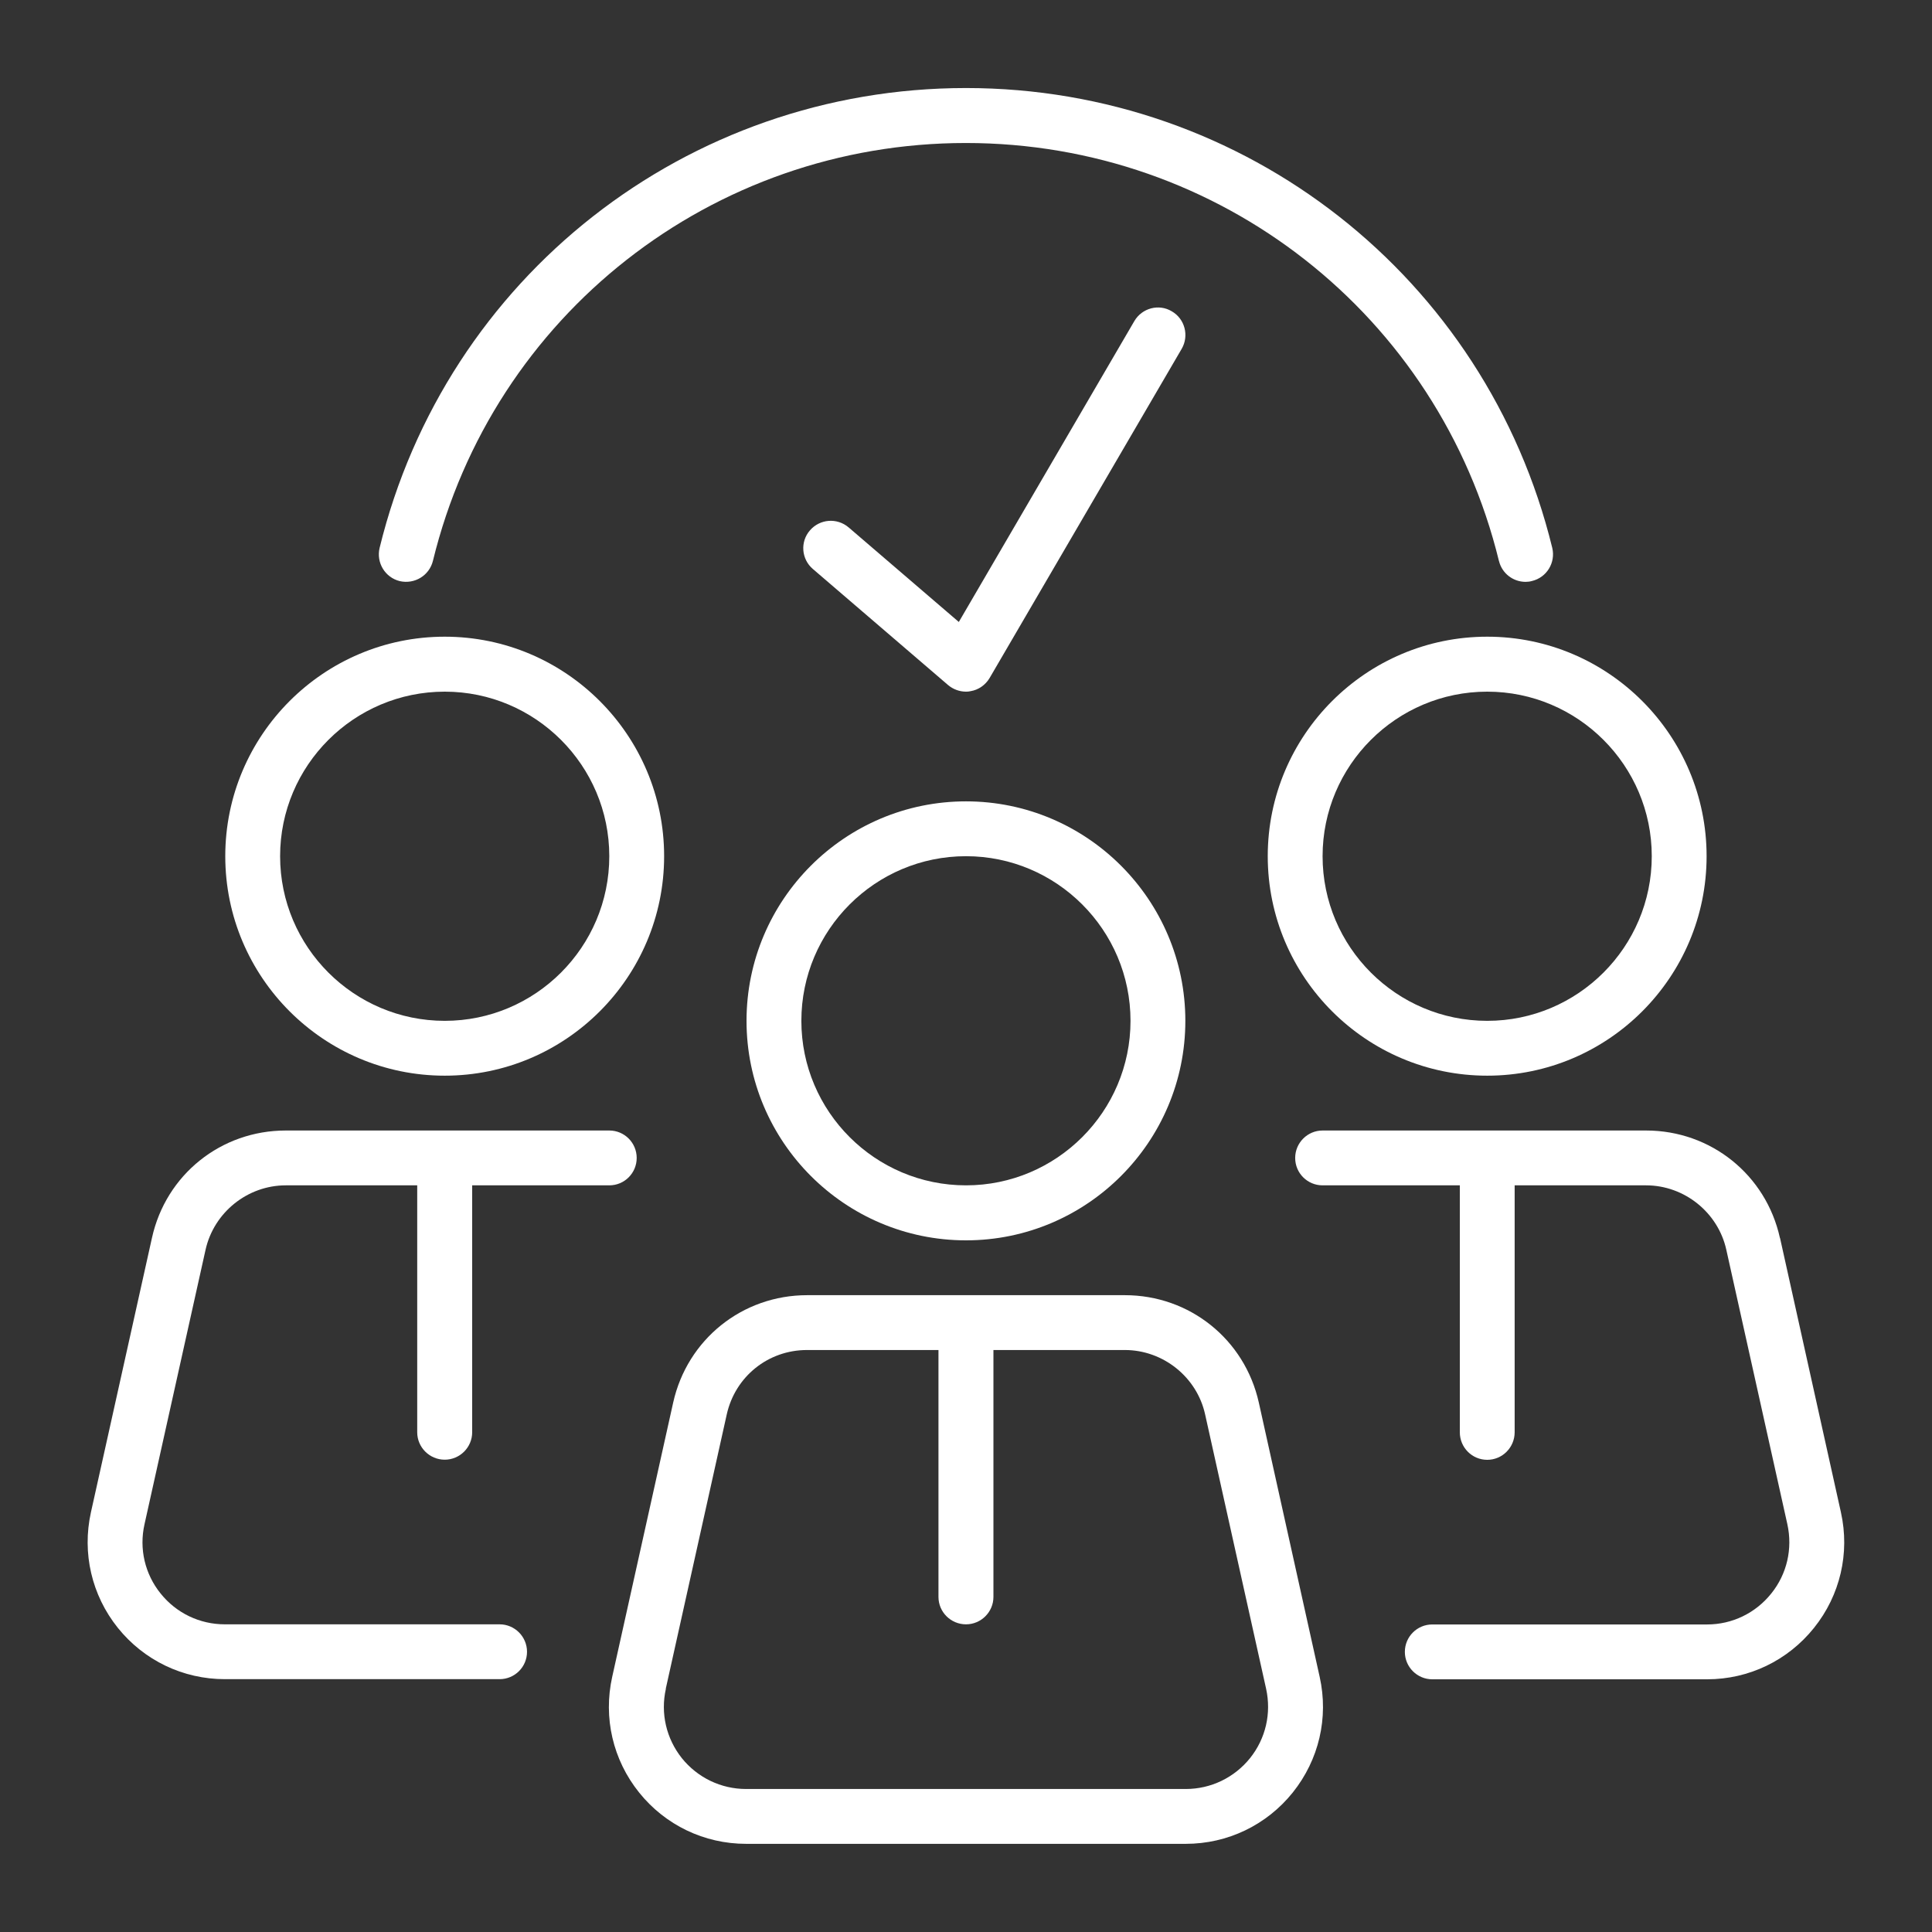
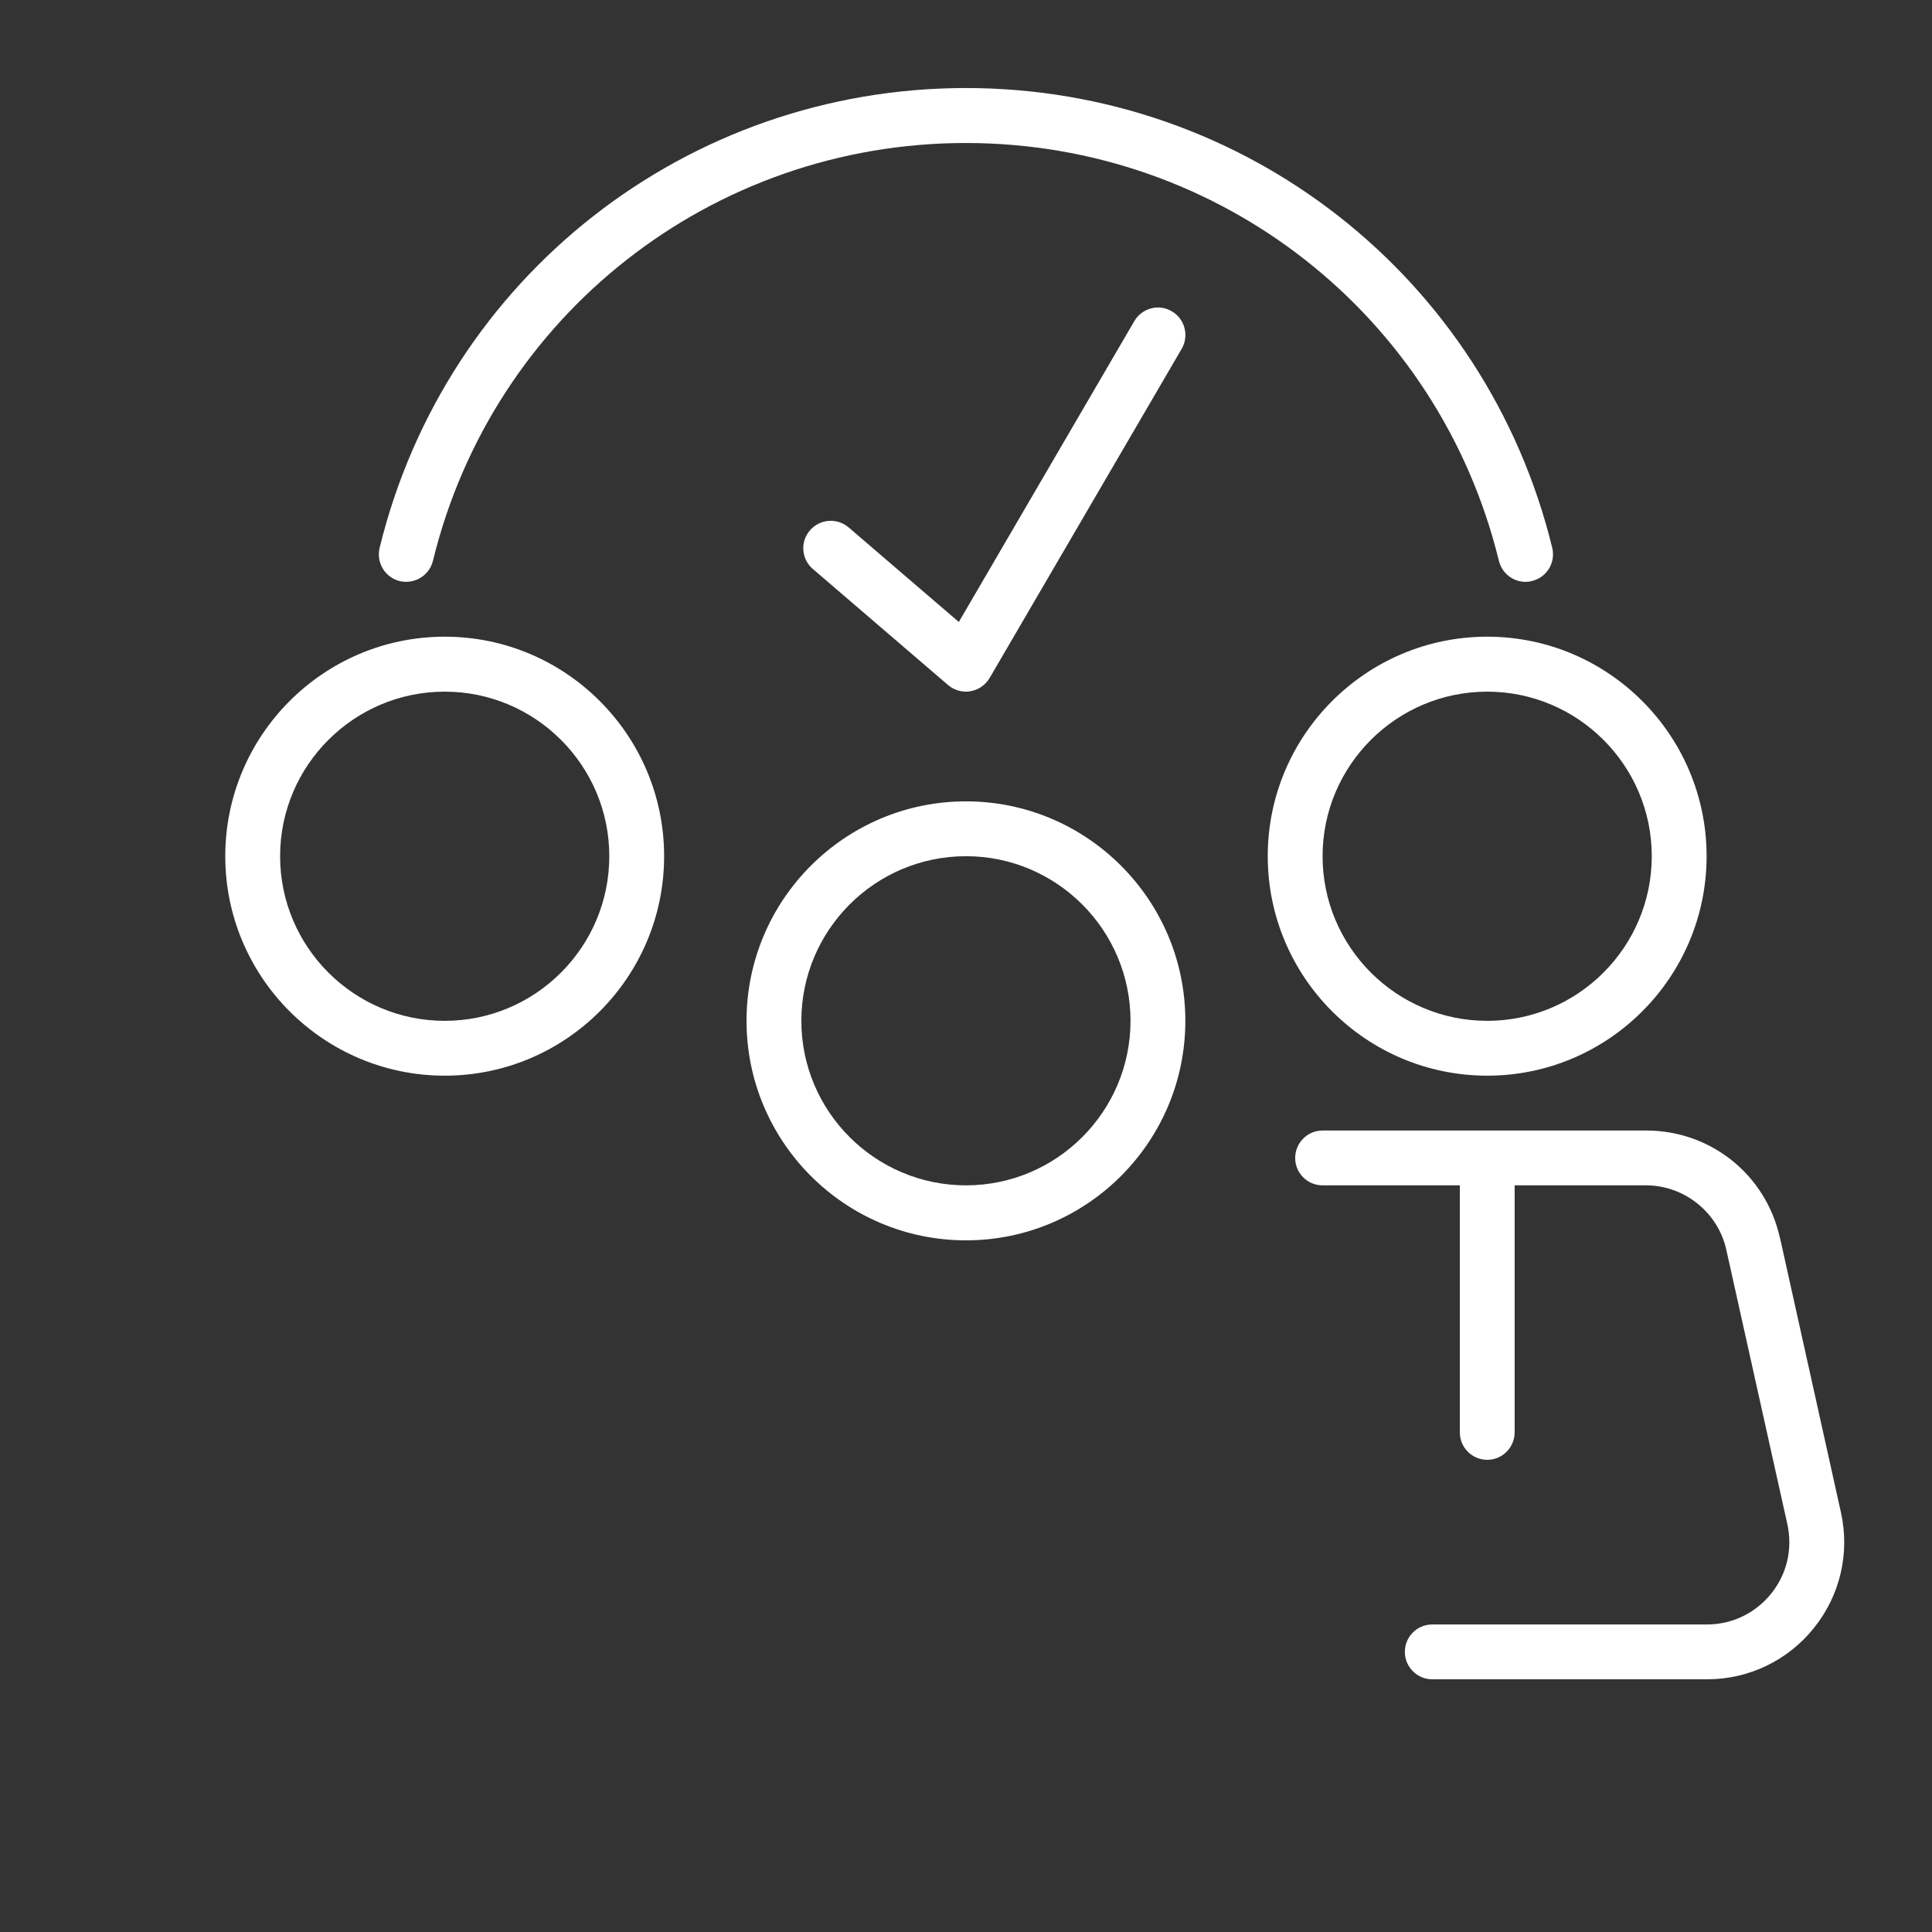
<svg xmlns="http://www.w3.org/2000/svg" width="80" viewBox="0 0 60 60" height="80" preserveAspectRatio="xMidYMid meet">
  <rect x="0" y="0" width="60" height="60" fill="#333333" stroke="none" />
  <defs>
    <clipPath id="0edf73040e">
-       <path d="M 18 40 L 42 40 L 42 57.316 L 18 57.316 Z M 18 40 " clip-rule="nonzero" />
+       <path d="M 18 40 L 42 40 L 42 57.316 Z M 18 40 " clip-rule="nonzero" />
    </clipPath>
    <clipPath id="8f4df19500">
      <path d="M 2.566 35 L 20 35 L 20 53 L 2.566 53 Z M 2.566 35 " clip-rule="nonzero" />
    </clipPath>
    <clipPath id="1734145125">
      <path d="M 40 35 L 57.316 35 L 57.316 53 L 40 53 Z M 40 35 " clip-rule="nonzero" />
    </clipPath>
    <clipPath id="4c6bc49f87">
      <path d="M 11 2.566 L 49 2.566 L 49 19 L 11 19 Z M 11 2.566 " clip-rule="nonzero" />
    </clipPath>
  </defs>
  <path fill="#ffffff" d="M 30 38.52 C 33.758 38.52 36.812 35.461 36.812 31.703 C 36.812 27.945 33.758 24.887 30 24.887 C 26.238 24.887 23.184 27.945 23.184 31.703 C 23.184 35.461 26.238 38.52 30 38.52 Z M 30 26.59 C 32.816 26.59 35.109 28.883 35.109 31.703 C 35.109 34.52 32.816 36.812 30 36.812 C 27.18 36.812 24.887 34.52 24.887 31.703 C 24.887 28.883 27.18 26.59 30 26.59 Z M 30 26.59 " fill-opacity="1" fill-rule="nonzero" />
  <g clip-path="url(#0edf73040e)">
-     <path fill="#ffffff" d="M 19.848 55.668 C 20.66 56.68 21.871 57.262 23.172 57.262 L 36.824 57.262 C 38.125 57.262 39.336 56.68 40.148 55.668 C 40.961 54.652 41.266 53.348 40.984 52.078 L 39.094 43.559 C 38.656 41.594 36.945 40.223 34.934 40.223 L 25.066 40.223 C 23.055 40.223 21.344 41.594 20.906 43.559 L 19.012 52.078 C 18.73 53.348 19.035 54.656 19.848 55.668 Z M 20.676 52.445 L 22.57 43.926 C 22.832 42.75 23.855 41.926 25.062 41.926 L 29.145 41.926 L 29.145 49.594 C 29.145 50.062 29.527 50.445 30 50.445 C 30.469 50.445 30.852 50.062 30.852 49.594 L 30.852 41.926 L 34.934 41.926 C 36.121 41.926 37.172 42.766 37.426 43.926 L 39.32 52.445 C 39.488 53.207 39.309 53.992 38.82 54.602 C 38.332 55.207 37.605 55.559 36.824 55.559 L 23.172 55.559 C 22.391 55.559 21.664 55.207 21.176 54.602 C 20.691 53.992 20.508 53.207 20.68 52.445 Z M 20.676 52.445 " fill-opacity="1" fill-rule="nonzero" />
-   </g>
+     </g>
  <path fill="#ffffff" d="M 13.812 33.406 C 17.57 33.406 20.625 30.348 20.625 26.59 C 20.625 22.832 17.57 19.773 13.812 19.773 C 10.051 19.773 6.996 22.832 6.996 26.59 C 6.996 30.348 10.051 33.406 13.812 33.406 Z M 13.812 21.48 C 16.629 21.48 18.922 23.773 18.922 26.59 C 18.922 29.41 16.629 31.703 13.812 31.703 C 10.992 31.703 8.699 29.41 8.699 26.59 C 8.699 23.773 10.992 21.48 13.812 21.48 Z M 13.812 21.48 " fill-opacity="1" fill-rule="nonzero" />
  <g clip-path="url(#8f4df19500)">
-     <path fill="#ffffff" d="M 15.516 52.148 C 15.984 52.148 16.367 51.77 16.367 51.297 C 16.367 50.828 15.984 50.445 15.516 50.445 L 6.984 50.445 C 6.203 50.445 5.477 50.098 4.988 49.488 C 4.5 48.883 4.316 48.098 4.488 47.336 L 6.383 38.816 C 6.641 37.652 7.688 36.812 8.875 36.812 L 12.957 36.812 L 12.957 44.48 C 12.957 44.949 13.34 45.332 13.812 45.332 C 14.281 45.332 14.664 44.949 14.664 44.48 L 14.664 36.812 L 18.922 36.812 C 19.395 36.812 19.773 36.43 19.773 35.961 C 19.773 35.492 19.395 35.109 18.922 35.109 L 8.875 35.109 C 6.863 35.109 5.152 36.48 4.719 38.445 L 2.824 46.965 C 2.543 48.234 2.848 49.543 3.66 50.555 C 4.473 51.566 5.684 52.148 6.984 52.148 Z M 15.516 52.148 " fill-opacity="1" fill-rule="nonzero" />
-   </g>
+     </g>
  <path fill="#ffffff" d="M 46.188 33.406 C 49.945 33.406 53 30.348 53 26.59 C 53 22.832 49.945 19.773 46.188 19.773 C 42.426 19.773 39.371 22.832 39.371 26.59 C 39.371 30.348 42.426 33.406 46.188 33.406 Z M 46.188 21.48 C 49.004 21.48 51.297 23.773 51.297 26.59 C 51.297 29.41 49.004 31.703 46.188 31.703 C 43.367 31.703 41.074 29.41 41.074 26.59 C 41.074 23.773 43.367 21.48 46.188 21.48 Z M 46.188 21.48 " fill-opacity="1" fill-rule="nonzero" />
  <g clip-path="url(#1734145125)">
    <path fill="#ffffff" d="M 55.277 38.445 C 54.844 36.484 53.133 35.109 51.121 35.109 L 41.074 35.109 C 40.605 35.109 40.223 35.492 40.223 35.961 C 40.223 36.434 40.605 36.812 41.074 36.812 L 45.336 36.812 L 45.336 44.48 C 45.336 44.953 45.715 45.336 46.188 45.336 C 46.656 45.336 47.039 44.953 47.039 44.48 L 47.039 36.812 L 51.121 36.812 C 52.309 36.812 53.359 37.656 53.613 38.816 L 55.508 47.336 C 55.676 48.098 55.496 48.883 55.008 49.488 C 54.52 50.098 53.793 50.449 53.016 50.449 L 44.48 50.449 C 44.012 50.449 43.629 50.828 43.629 51.301 C 43.629 51.77 44.012 52.152 44.48 52.152 L 53.016 52.152 C 54.312 52.152 55.523 51.57 56.336 50.555 C 57.148 49.543 57.453 48.234 57.172 46.969 L 55.281 38.449 Z M 55.277 38.445 " fill-opacity="1" fill-rule="nonzero" />
  </g>
  <g clip-path="url(#4c6bc49f87)">
    <path fill="#ffffff" d="M 46.551 17.418 C 46.645 17.809 46.992 18.07 47.379 18.07 C 47.445 18.07 47.512 18.062 47.578 18.043 C 48.035 17.934 48.316 17.473 48.207 17.016 C 46.152 8.605 38.664 2.734 30 2.734 C 21.332 2.734 13.844 8.605 11.789 17.016 C 11.68 17.473 11.957 17.934 12.414 18.047 C 12.875 18.152 13.332 17.875 13.445 17.418 C 15.309 9.781 22.117 4.441 29.996 4.441 C 37.875 4.441 44.684 9.781 46.551 17.422 Z M 46.551 17.418 " fill-opacity="1" fill-rule="nonzero" />
  </g>
  <path fill="#ffffff" d="M 29.441 21.273 C 29.598 21.406 29.797 21.48 30 21.48 C 30.047 21.48 30.094 21.477 30.141 21.465 C 30.387 21.426 30.605 21.273 30.734 21.055 L 36.699 10.832 C 36.934 10.426 36.797 9.902 36.391 9.668 C 35.988 9.426 35.465 9.566 35.227 9.973 L 29.777 19.316 L 26.355 16.379 C 25.996 16.074 25.461 16.113 25.152 16.473 C 24.844 16.828 24.887 17.367 25.246 17.672 Z M 29.441 21.273 " fill-opacity="1" fill-rule="nonzero" />
</svg>